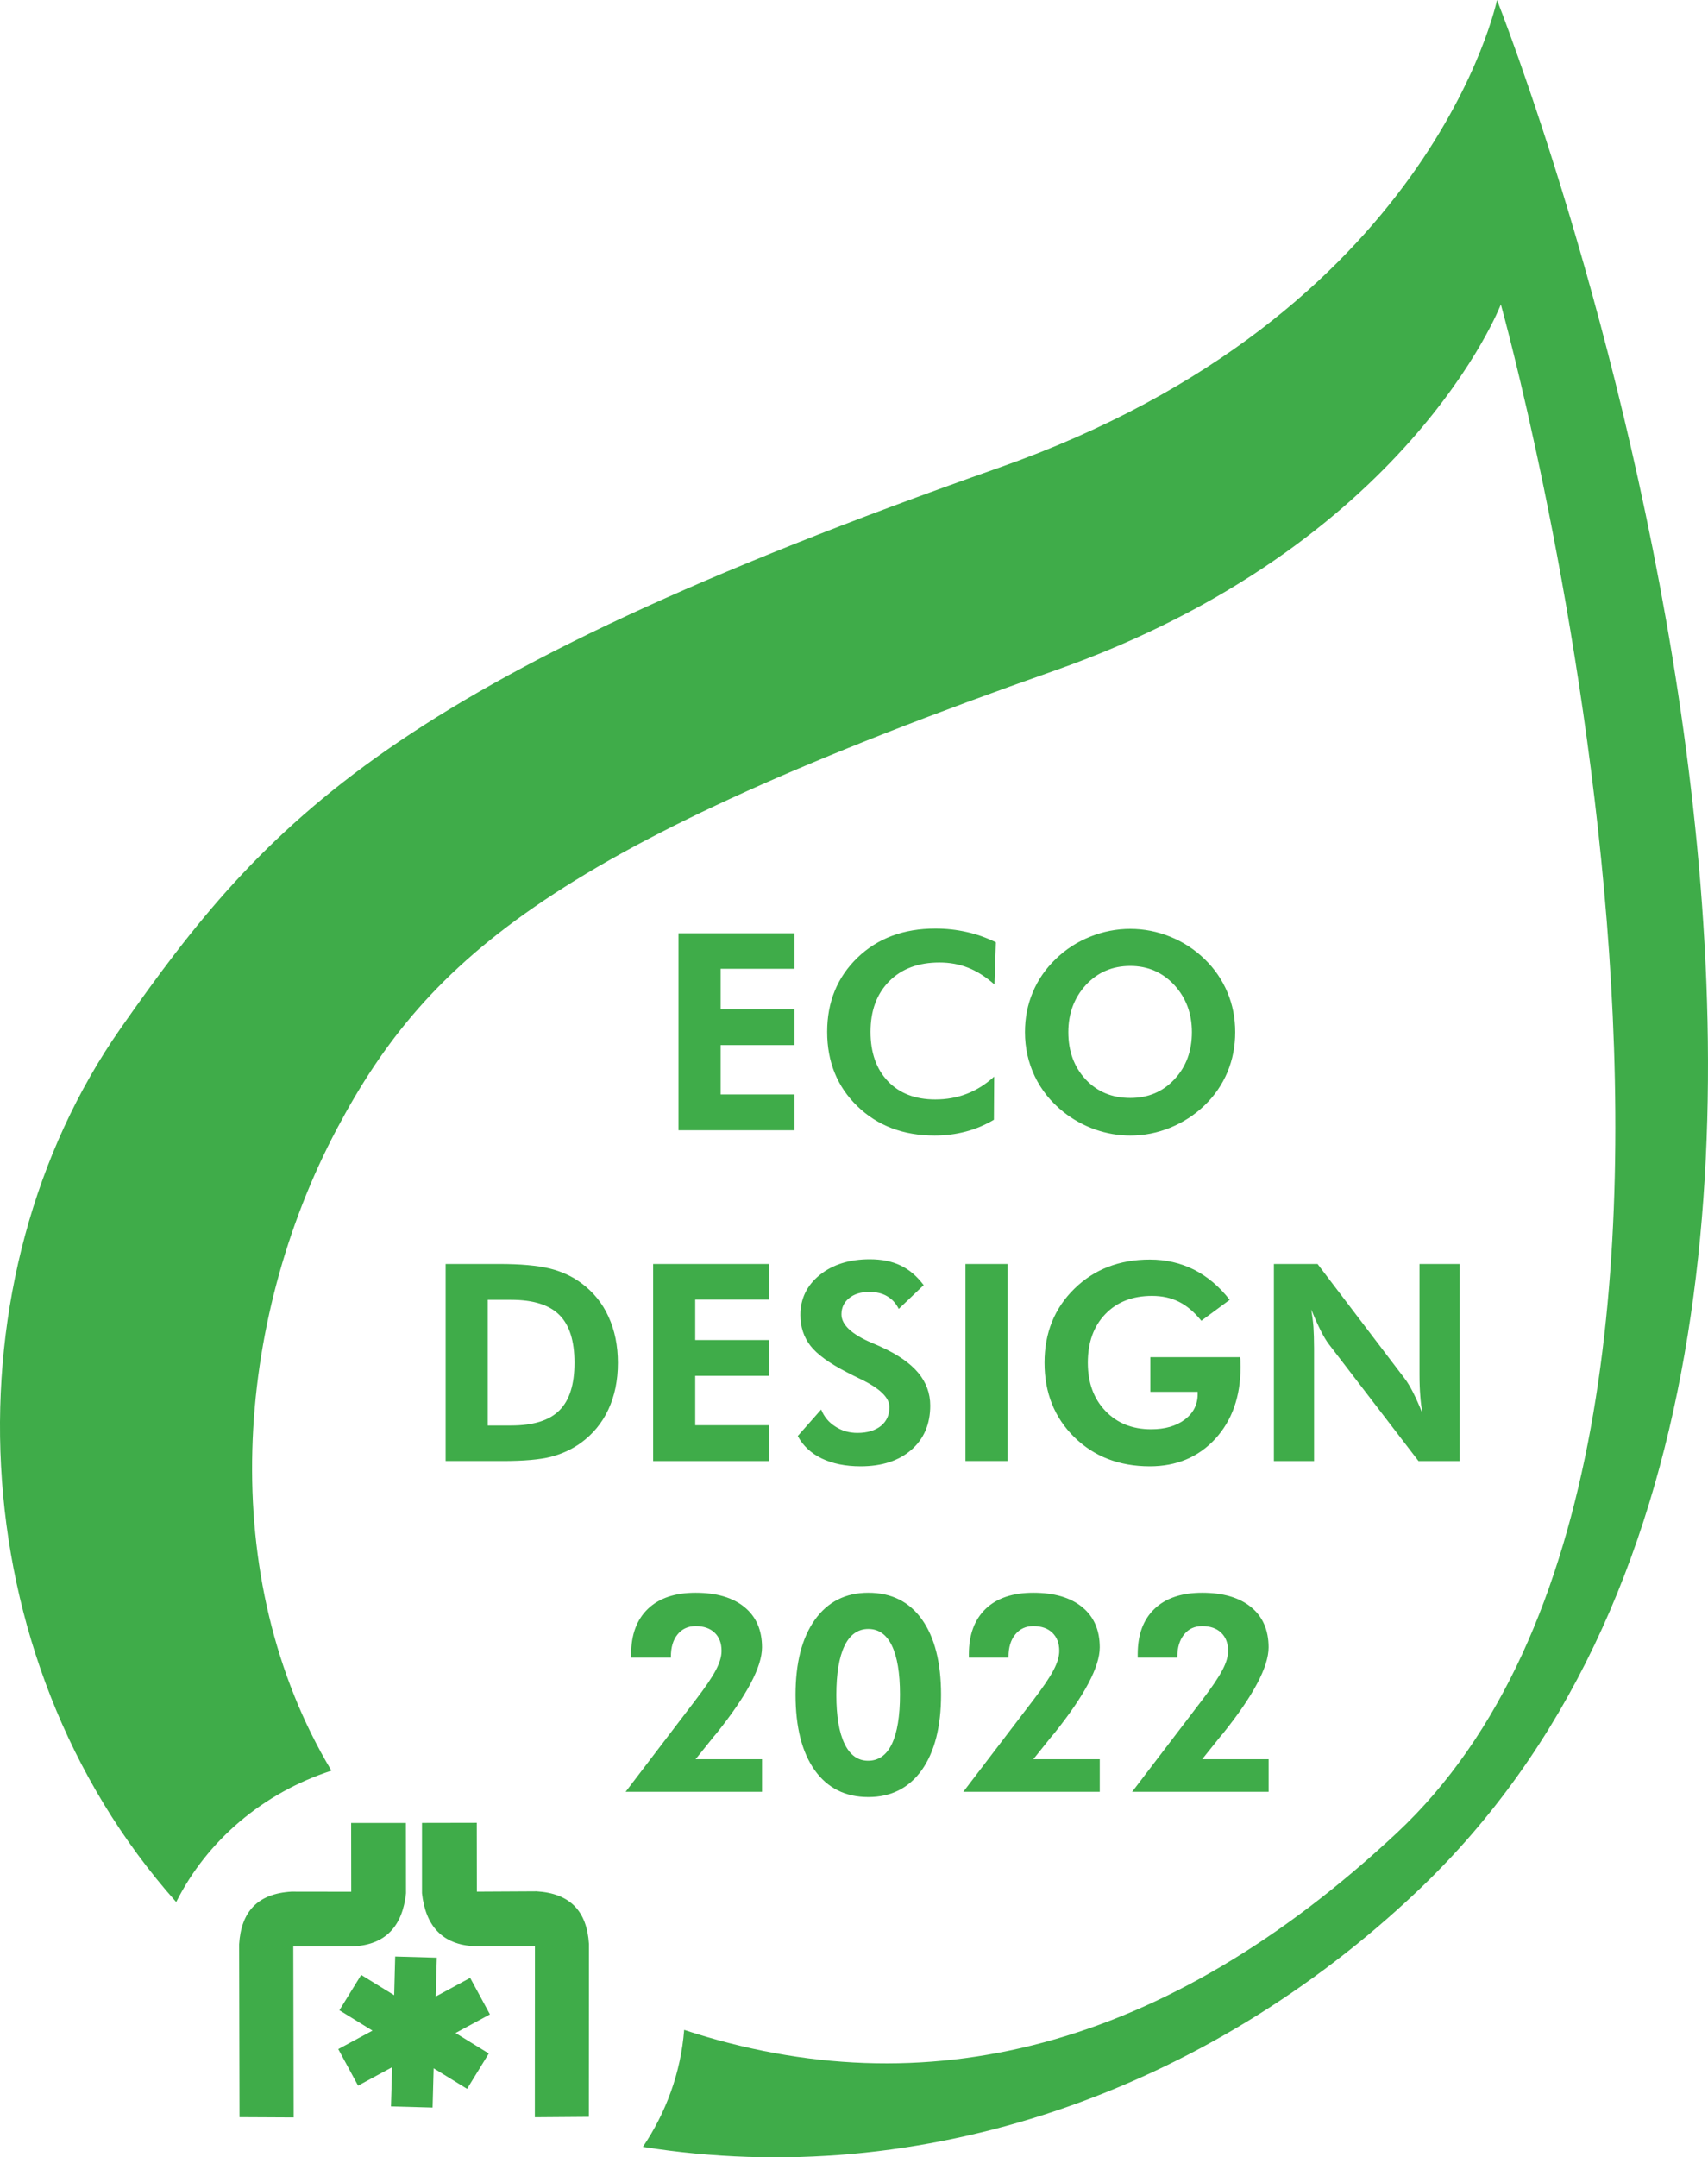
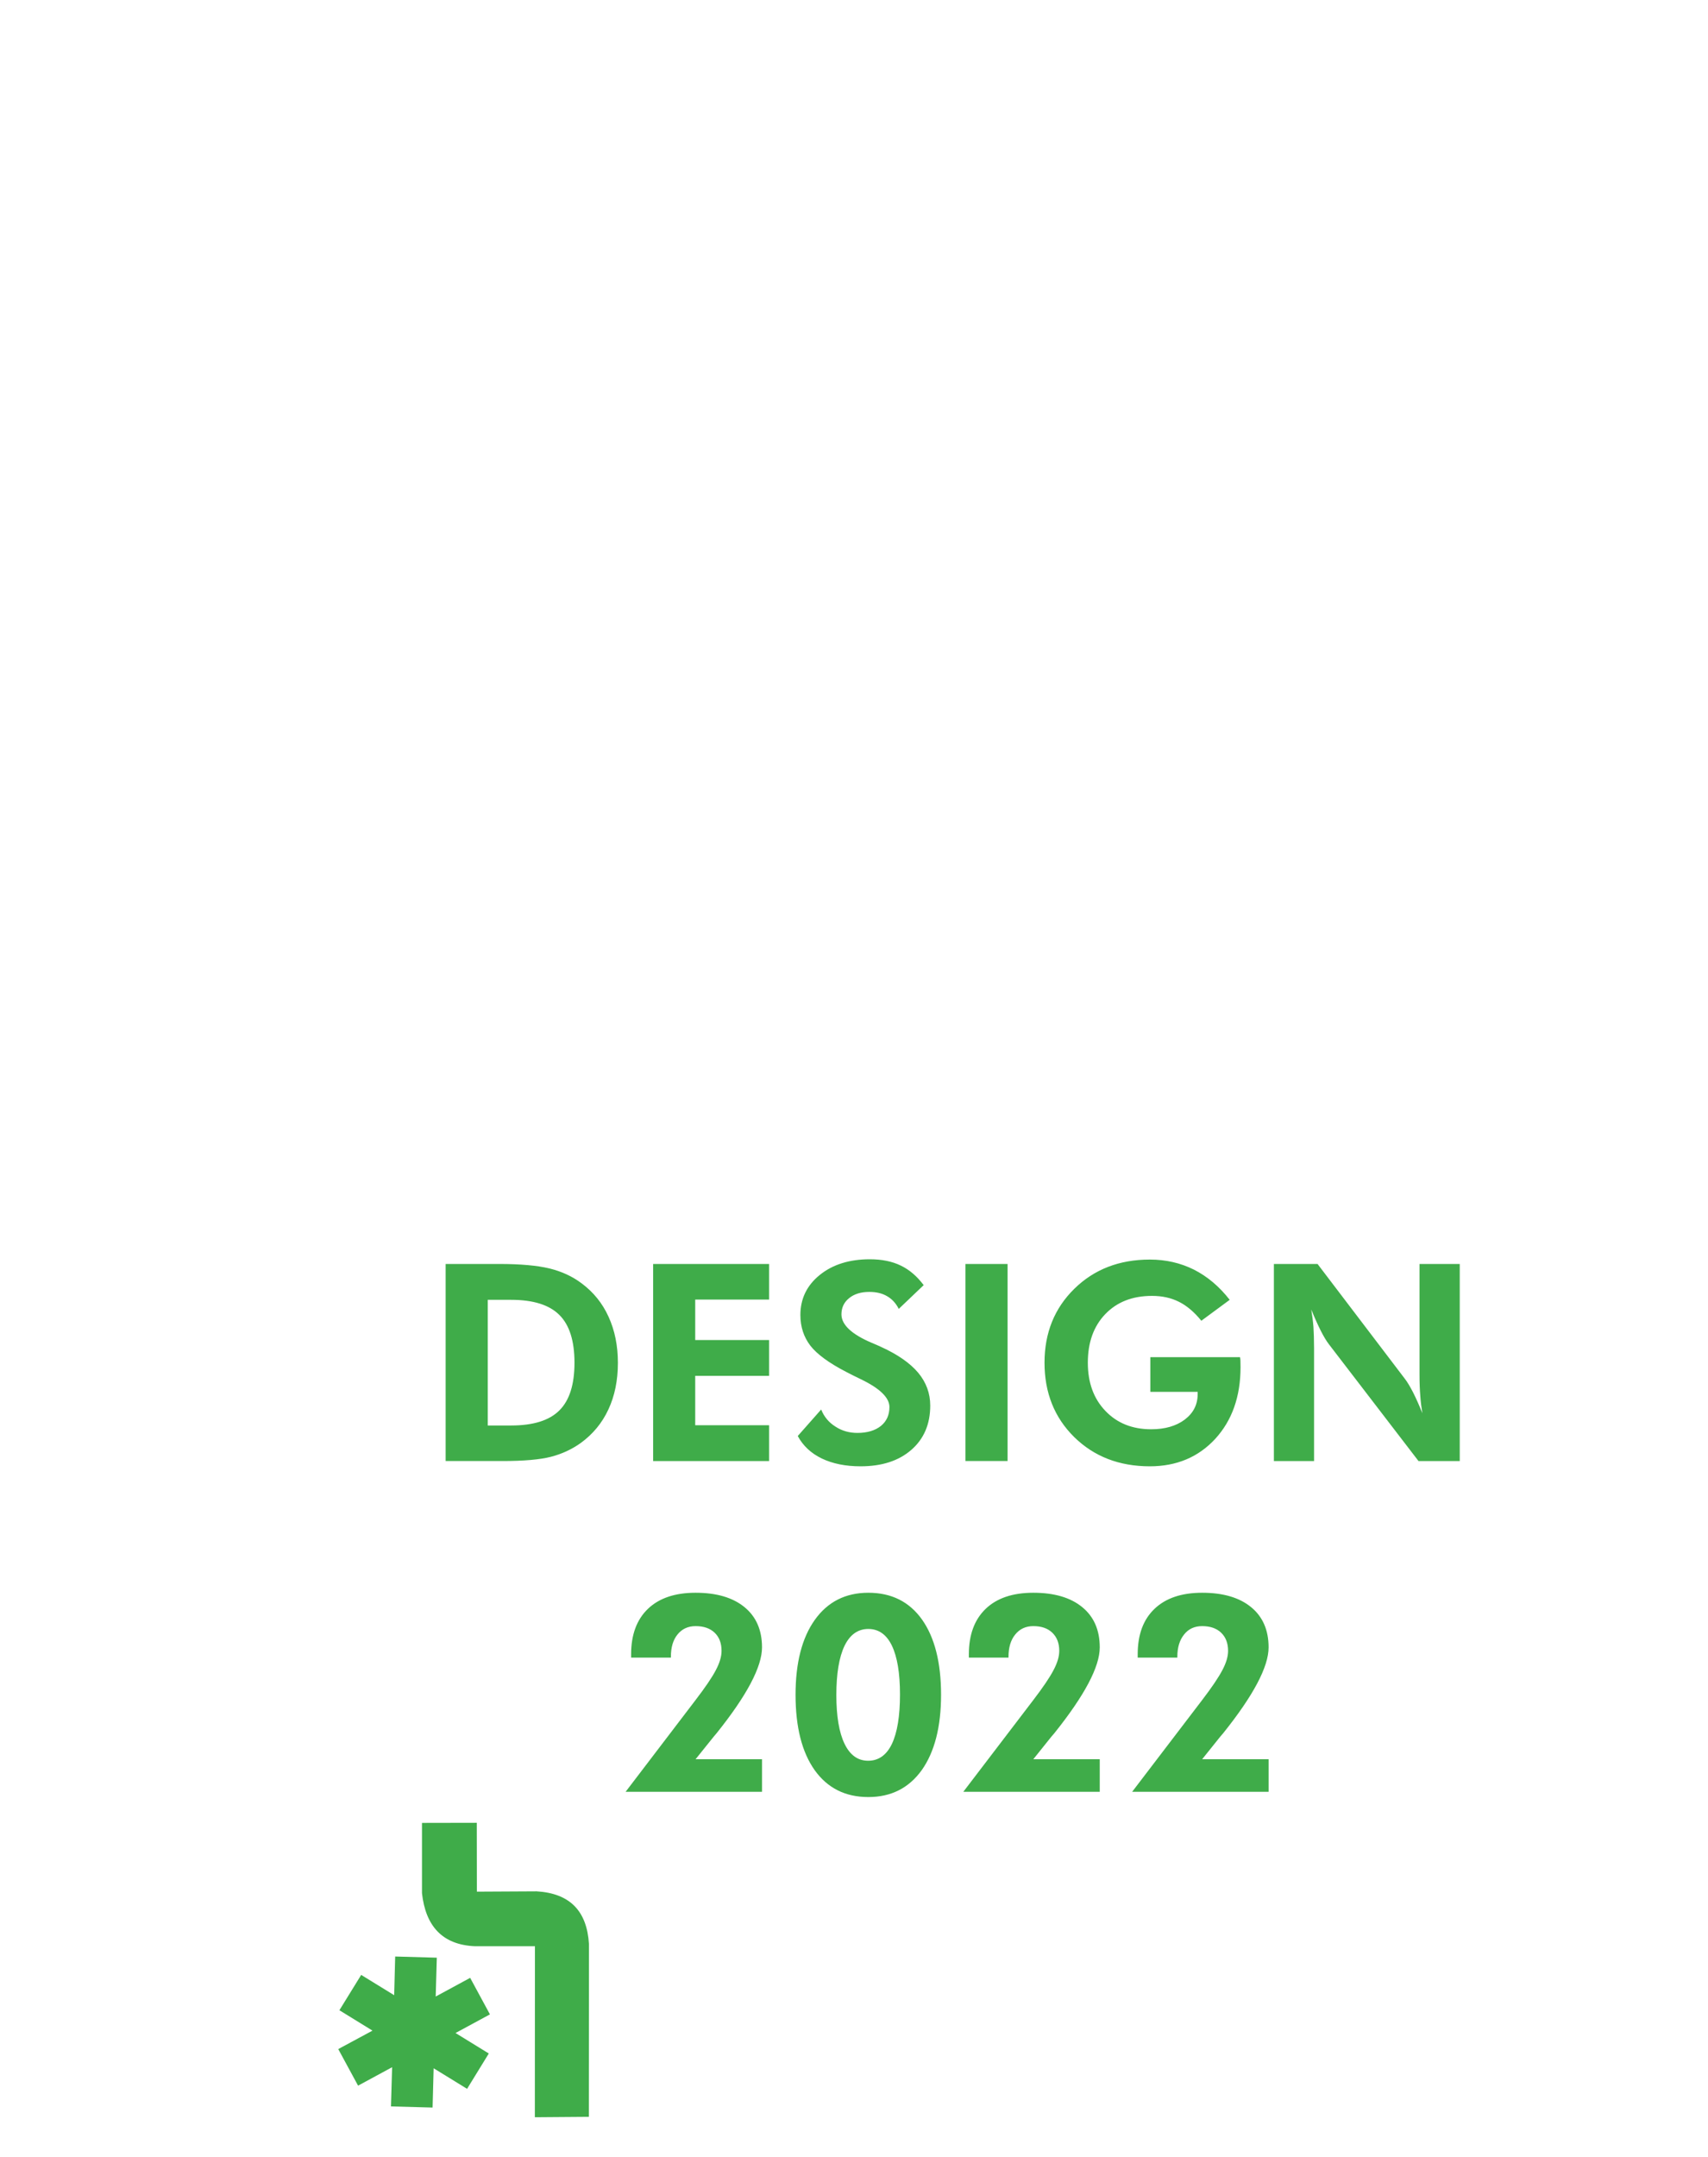
<svg xmlns="http://www.w3.org/2000/svg" version="1.1" class="kaflowecieplo" x="0px" y="0px" width="198.005px" height="250px" viewBox="0 0 198.005 250" enable-background="new 0 0 198.005 250" xml:space="preserve">
  <g>
    <g>
-       <path fill="#3FAC49" d="M173.545,0c0,0-7.522,36.537-57.695,54.185C45.51,78.923,30.958,94.928,13.974,119.183    c-20.16,28.818-18.931,72.674,6.452,101.235c3.564-7.115,10.053-12.646,17.995-15.227c-13.41-22.366-11.25-51.979,0.644-74.393    c10.643-20.047,25.749-32.887,83.215-53.093c40.989-14.426,51.712-42.43,51.712-42.43s36.765,131.544-12.085,177.155    c-26.85,25.078-54.674,31.973-82.593,22.802c-0.389,4.957-2.101,9.574-4.782,13.553c32.409,5.169,65.307-6.421,89.826-29.674    C234.271,152.794,173.545,0,173.545,0" />
-       <path fill="#3FAC49" d="M40.708,211.25l0.011,7.972l-6.937-0.01c-3.915,0.228-5.83,2.318-6.058,6.091l0.042,20.041l6.276,0.032    L34,225.562l6.925-0.01c3.824-0.176,5.739-2.388,6.144-6.154l-0.011-8.147H40.708z" />
      <path fill="#3FAC49" d="M55.271,211.234l0.011,7.978l6.93-0.037c3.91,0.238,5.825,2.324,6.064,6.089l-0.011,20.043l-6.261,0.048    l0.011-19.817h-6.941c-3.824-0.161-5.739-2.373-6.154-6.146v-8.146L55.271,211.234z" />
    </g>
    <polygon fill="#3FAC49" points="56.797,233.434 54.505,229.201 50.51,231.365 50.638,226.865 45.813,226.728 45.696,231.212    41.872,228.86 39.346,232.955 43.181,235.317 39.213,237.456 41.511,241.694 45.457,239.557 45.324,244.1 50.149,244.231    50.271,239.679 54.148,242.063 56.665,237.967 52.808,235.594  " />
    <g>
      <path fill="#3FAC49" d="M139.364,203.866l2.102-2.622l0.329-0.383c3.517-4.389,5.271-7.712,5.271-9.957    c0-1.995-0.676-3.554-2.026-4.659c-1.351-1.112-3.245-1.671-5.676-1.671c-2.383,0-4.223,0.622-5.521,1.862    c-1.308,1.244-1.952,3-1.952,5.266v0.389h4.596v-0.106c0-1.08,0.267-1.941,0.788-2.58c0.511-0.644,1.207-0.963,2.09-0.963    c0.926,0,1.665,0.25,2.202,0.766c0.532,0.511,0.803,1.208,0.803,2.102c0,0.654-0.217,1.394-0.664,2.234    c-0.441,0.84-1.218,1.994-2.341,3.462l-8.116,10.634h15.818v-3.772H139.364z M119.79,203.866l2.101-2.622l0.33-0.383    c3.516-4.389,5.271-7.712,5.271-9.957c0-1.995-0.675-3.554-2.026-4.659c-1.351-1.112-3.244-1.671-5.675-1.671    c-2.388,0-4.228,0.622-5.521,1.862c-1.298,1.244-1.952,3-1.952,5.266v0.389h4.596v-0.106c0-1.08,0.261-1.941,0.786-2.58    c0.521-0.644,1.219-0.963,2.091-0.963c0.937,0,1.665,0.25,2.202,0.766c0.532,0.511,0.804,1.208,0.804,2.102    c0,0.654-0.219,1.394-0.665,2.234c-0.437,0.84-1.219,1.994-2.341,3.462l-8.116,10.634h15.817v-3.772H119.79z M97.902,190.729    c0.633-1.304,1.559-1.958,2.761-1.958c1.197,0,2.112,0.644,2.734,1.937c0.617,1.286,0.937,3.17,0.937,5.654    c0,2.516-0.319,4.425-0.937,5.729c-0.622,1.297-1.548,1.952-2.755,1.952c-1.192,0-2.107-0.655-2.74-1.974    c-0.628-1.304-0.946-3.191-0.946-5.644C96.956,193.946,97.274,192.048,97.902,190.729 M106.881,187.67    c-1.467-2.059-3.542-3.096-6.218-3.096c-2.639,0-4.707,1.048-6.202,3.139c-1.489,2.09-2.234,4.979-2.234,8.681    c0,3.761,0.745,6.671,2.224,8.75c1.484,2.069,3.554,3.106,6.213,3.106c2.644,0,4.702-1.048,6.197-3.127    c1.478-2.091,2.234-5.001,2.234-8.729C109.095,192.649,108.349,189.739,106.881,187.67 M80.637,203.866l2.107-2.622l0.324-0.383    c3.521-4.389,5.271-7.712,5.271-9.957c0-1.995-0.676-3.554-2.026-4.659c-1.352-1.112-3.244-1.671-5.676-1.671    c-2.382,0-4.223,0.622-5.521,1.862c-1.298,1.244-1.952,3-1.952,5.266v0.389h4.612v-0.106c0-1.08,0.249-1.941,0.771-2.58    c0.521-0.644,1.224-0.963,2.09-0.963c0.942,0,1.671,0.25,2.214,0.766c0.531,0.511,0.797,1.208,0.797,2.102    c0,0.654-0.217,1.394-0.664,2.234c-0.436,0.84-1.224,1.994-2.347,3.462l-8.11,10.634h15.813v-3.772H80.637z" />
      <path fill="#3FAC49" d="M152.337,169.31v-13.043c0-1.011-0.032-1.861-0.074-2.526c-0.054-0.676-0.144-1.335-0.251-1.99    c0.384,0.948,0.751,1.761,1.091,2.437c0.347,0.687,0.665,1.214,0.947,1.58l10.394,13.543h4.781v-22.835h-4.664v12.781    c0,0.989,0.032,1.83,0.09,2.495c0.043,0.665,0.128,1.324,0.24,2.016c-0.372-0.931-0.735-1.733-1.08-2.42    c-0.351-0.675-0.665-1.208-0.957-1.58l-10.112-13.292h-5.063v22.835H152.337z M133.354,161.293h5.49v0.251    c0,1.218-0.489,2.196-1.495,2.962c-1.001,0.75-2.298,1.123-3.899,1.123c-2.18,0-3.951-0.708-5.303-2.128    c-1.361-1.415-2.037-3.277-2.037-5.585c0-2.356,0.676-4.229,2.026-5.633c1.351-1.405,3.148-2.111,5.415-2.111    c1.176,0,2.218,0.229,3.122,0.686c0.904,0.446,1.777,1.186,2.596,2.196l3.288-2.425c-1.208-1.547-2.592-2.713-4.149-3.5    c-1.548-0.771-3.244-1.165-5.111-1.165c-3.527,0-6.447,1.122-8.756,3.388c-2.299,2.256-3.452,5.111-3.452,8.564    c0,3.473,1.144,6.352,3.441,8.616c2.298,2.256,5.218,3.39,8.767,3.39c3.096,0,5.622-1.06,7.585-3.182    c1.946-2.128,2.931-4.894,2.931-8.313c0-0.325-0.011-0.563-0.011-0.719c0-0.153-0.021-0.303-0.048-0.436h-10.399V161.293z     M116.807,146.475h-4.883v22.835h4.883V146.475z M95.27,169.017c1.25,0.597,2.745,0.905,4.489,0.905    c2.474,0,4.431-0.634,5.894-1.91c1.458-1.271,2.187-2.984,2.187-5.128c0-1.421-0.469-2.691-1.394-3.803    c-0.936-1.112-2.362-2.112-4.304-2.995c-0.238-0.111-0.601-0.276-1.069-0.468c-2.351-0.995-3.526-2.107-3.526-3.303    c0-0.771,0.292-1.405,0.894-1.884c0.585-0.479,1.373-0.718,2.33-0.718c0.809,0,1.495,0.159,2.059,0.49    c0.569,0.323,1.027,0.813,1.361,1.478l2.889-2.756c-0.777-1.031-1.654-1.787-2.659-2.266c-1-0.488-2.203-0.729-3.585-0.729    c-2.373,0-4.314,0.611-5.804,1.819c-1.494,1.207-2.245,2.755-2.245,4.639c0,1.378,0.394,2.553,1.155,3.553    c0.771,0.989,2.153,2.006,4.148,3.037c0.415,0.219,0.984,0.506,1.702,0.851c2.223,1.069,3.318,2.149,3.318,3.224    c0,0.915-0.323,1.649-0.989,2.192c-0.665,0.531-1.579,0.808-2.724,0.808c-0.936,0-1.797-0.238-2.547-0.733    c-0.767-0.479-1.319-1.144-1.654-1.979l-2.713,3.07C93.089,167.543,94.025,168.416,95.27,169.017 M89.158,169.31v-4.149h-8.563    v-5.724h8.563v-4.148h-8.563v-4.69h8.563v-4.123h-13.44v22.835H89.158z M56.542,169.31h1.734c2.452,0,4.313-0.165,5.584-0.489    c1.276-0.33,2.431-0.861,3.479-1.612c1.404-1.026,2.463-2.309,3.192-3.878c0.728-1.559,1.1-3.355,1.1-5.393    c0-1.995-0.361-3.771-1.079-5.341c-0.708-1.569-1.756-2.862-3.139-3.889c-1.069-0.803-2.309-1.372-3.724-1.718    c-1.42-0.34-3.356-0.516-5.808-0.516h-6.218v22.835H56.542z M56.542,150.629h2.712c2.559,0,4.425,0.585,5.59,1.75    c1.176,1.164,1.755,3.021,1.755,5.537c0,2.526-0.58,4.367-1.755,5.531c-1.165,1.165-3.032,1.745-5.59,1.745h-2.712V150.629z" />
-       <path fill="#3FAC49" d="M125.848,125.076c-1.334-1.436-1.999-3.255-1.999-5.468c0-2.166,0.676-3.984,2.037-5.469    c1.361-1.467,3.079-2.202,5.148-2.202c2.038,0,3.74,0.745,5.102,2.212c1.362,1.484,2.037,3.303,2.037,5.458    c0,2.191-0.665,4.01-2.017,5.458c-1.351,1.452-3.052,2.169-5.122,2.169C128.923,127.235,127.189,126.518,125.848,125.076     M142.29,114.991c-0.602-1.436-1.483-2.724-2.639-3.845c-1.154-1.112-2.473-1.984-3.974-2.59    c-1.505-0.611-3.053-0.915-4.644-0.915c-1.601,0-3.158,0.303-4.67,0.915c-1.516,0.606-2.846,1.479-3.989,2.59    c-1.165,1.122-2.048,2.409-2.649,3.845c-0.605,1.436-0.903,2.974-0.903,4.617c0,1.83,0.383,3.542,1.144,5.132    c0.766,1.59,1.867,2.962,3.303,4.107c1.111,0.883,2.33,1.559,3.67,2.037c1.33,0.467,2.702,0.707,4.096,0.707    c1.591,0,3.128-0.303,4.612-0.904c1.489-0.611,2.83-1.469,4.005-2.602c1.145-1.101,2.027-2.388,2.639-3.834    c0.611-1.463,0.904-3.011,0.904-4.643C143.194,117.975,142.901,116.438,142.29,114.991 M115.45,109.194    c-1.122-0.542-2.256-0.946-3.409-1.196c-1.16-0.261-2.356-0.394-3.597-0.394c-3.686,0-6.701,1.122-9.042,3.376    c-2.341,2.267-3.511,5.133-3.511,8.596c0,3.484,1.17,6.361,3.5,8.616c2.341,2.267,5.325,3.399,8.963,3.399    c1.255,0,2.452-0.154,3.596-0.457c1.134-0.293,2.224-0.75,3.271-1.373l0.031-4.999c-0.973,0.883-2.016,1.547-3.147,1.983    c-1.145,0.447-2.368,0.664-3.682,0.664c-2.325,0-4.154-0.707-5.495-2.116c-1.335-1.404-2.01-3.309-2.01-5.718    c0-2.453,0.718-4.399,2.164-5.862c1.447-1.458,3.389-2.175,5.82-2.175c1.185,0,2.297,0.196,3.329,0.606    c1.048,0.415,2.059,1.059,3.053,1.941L115.45,109.194z M92.104,130.98v-4.149h-8.563v-5.718h8.563v-4.149h-8.563v-4.697h8.563    v-4.116H78.659v22.829H92.104z" />
    </g>
  </g>
</svg>